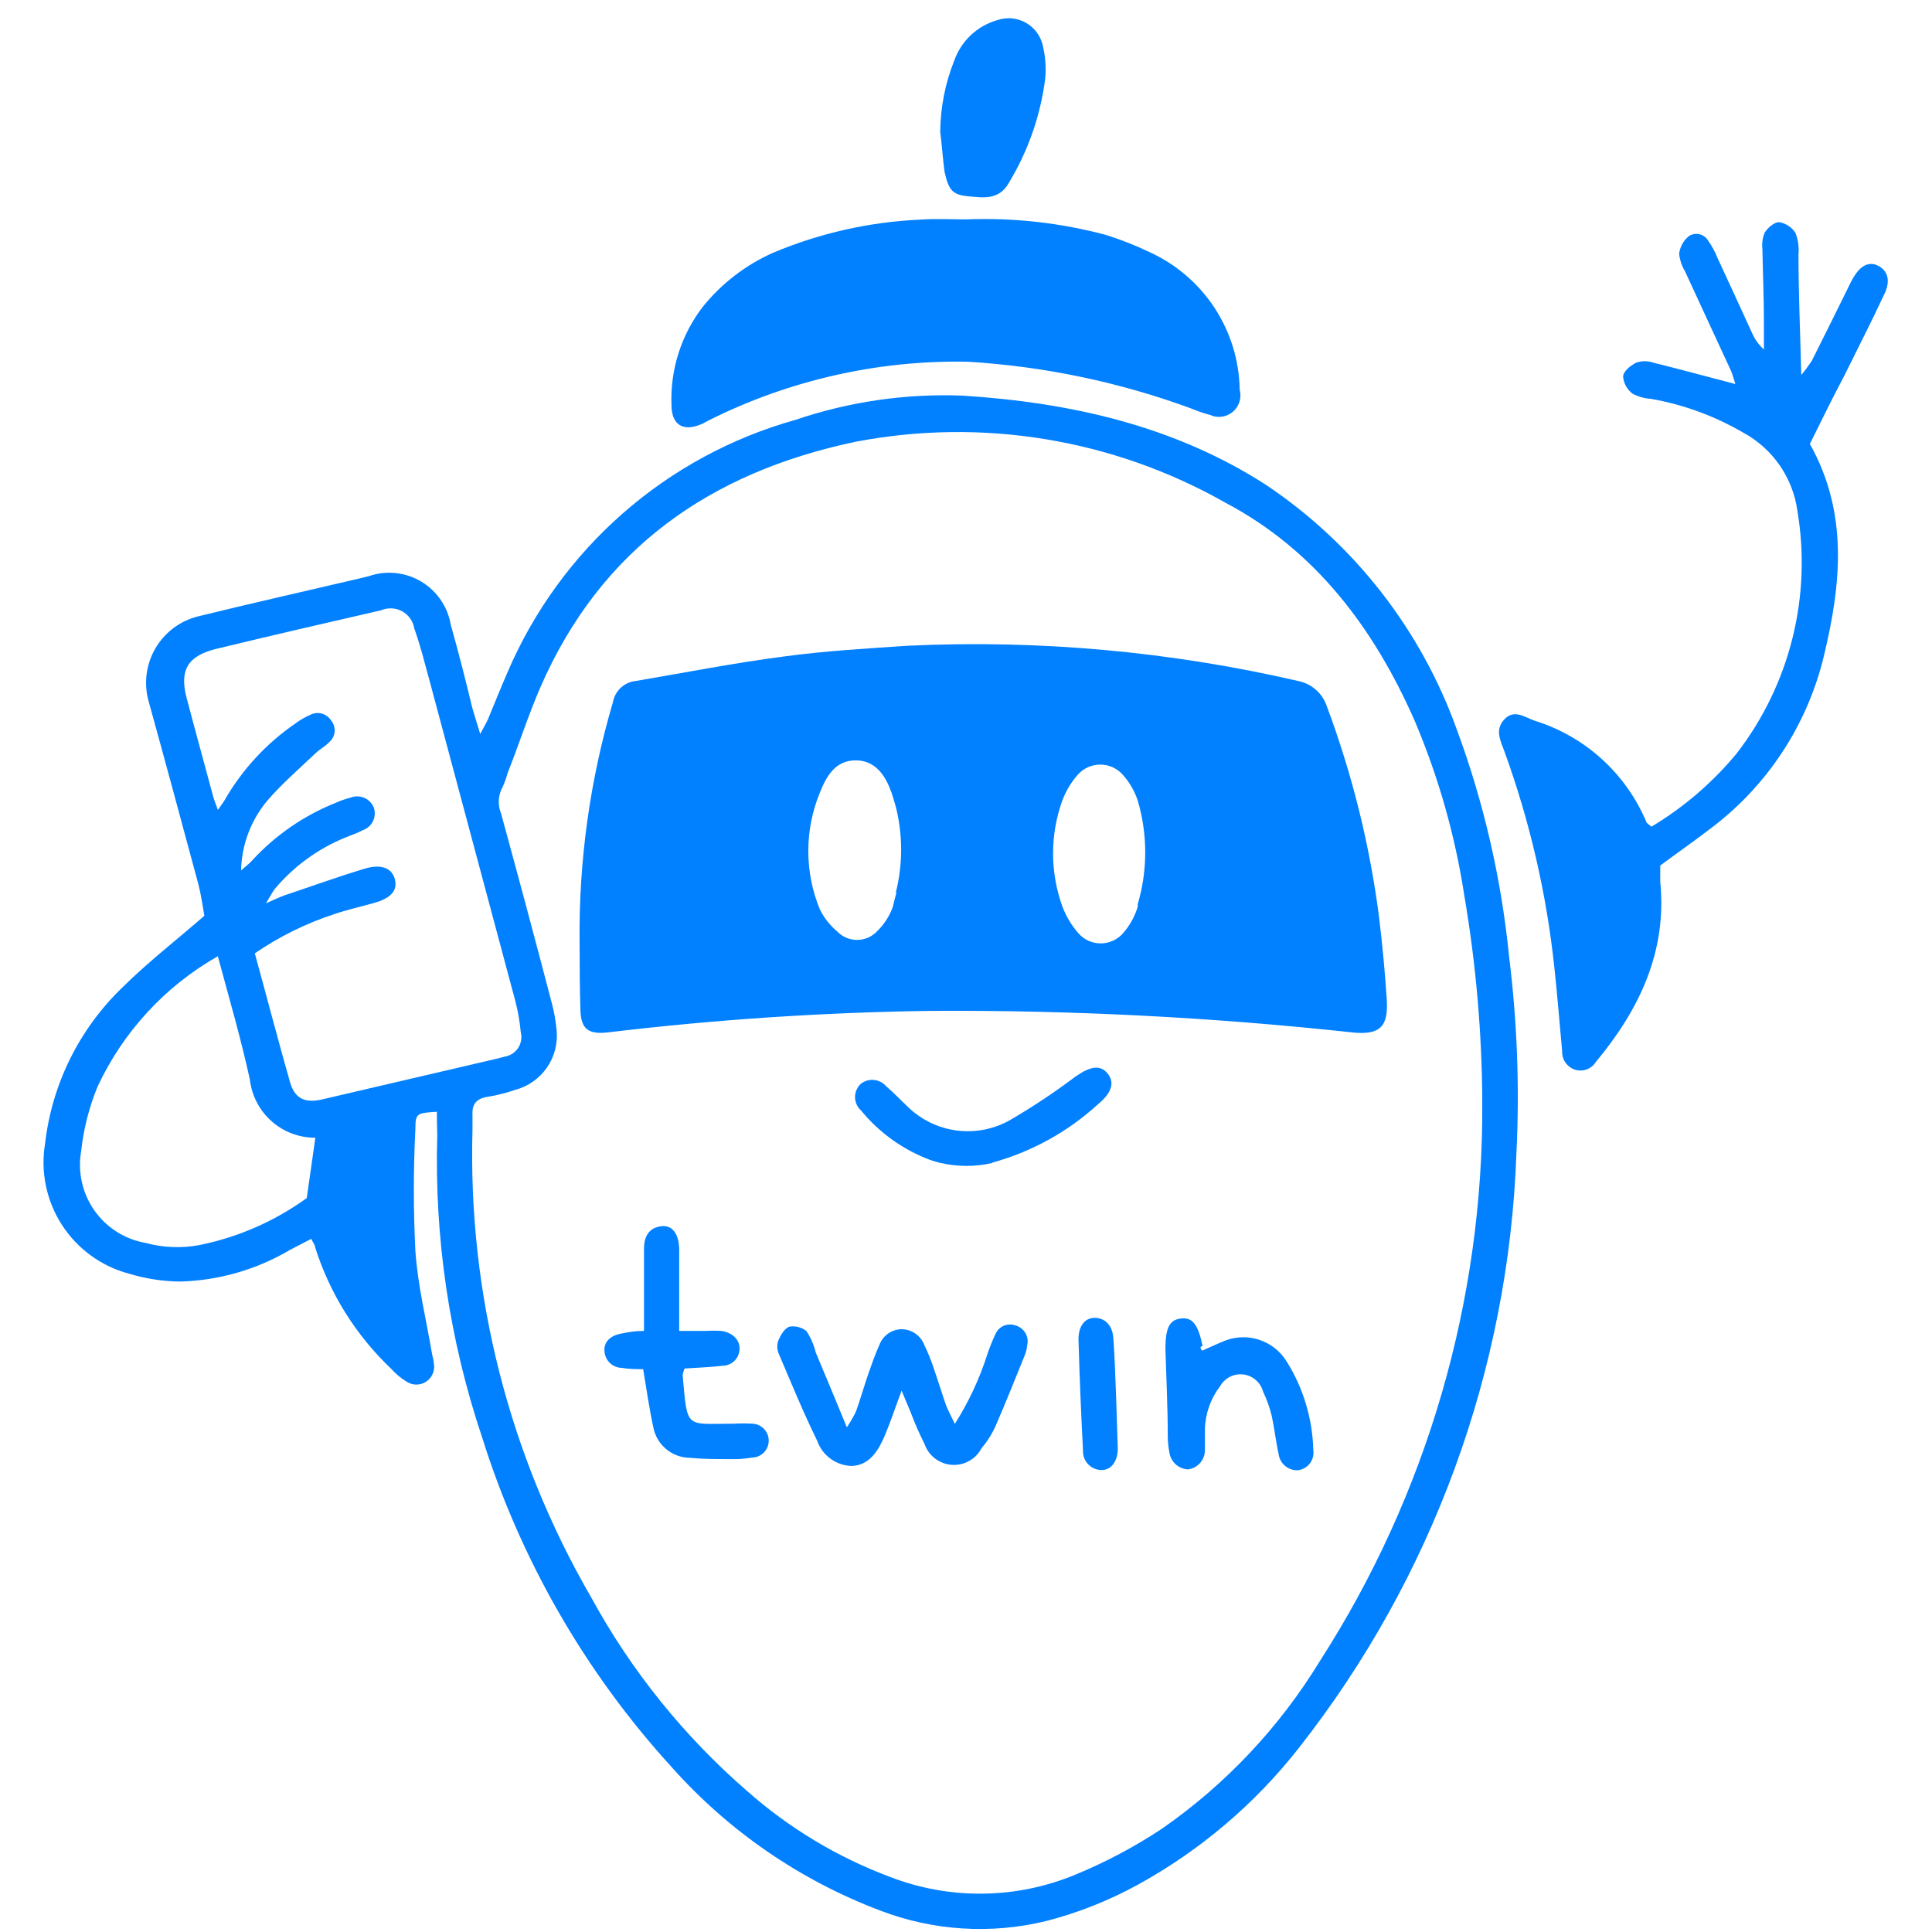
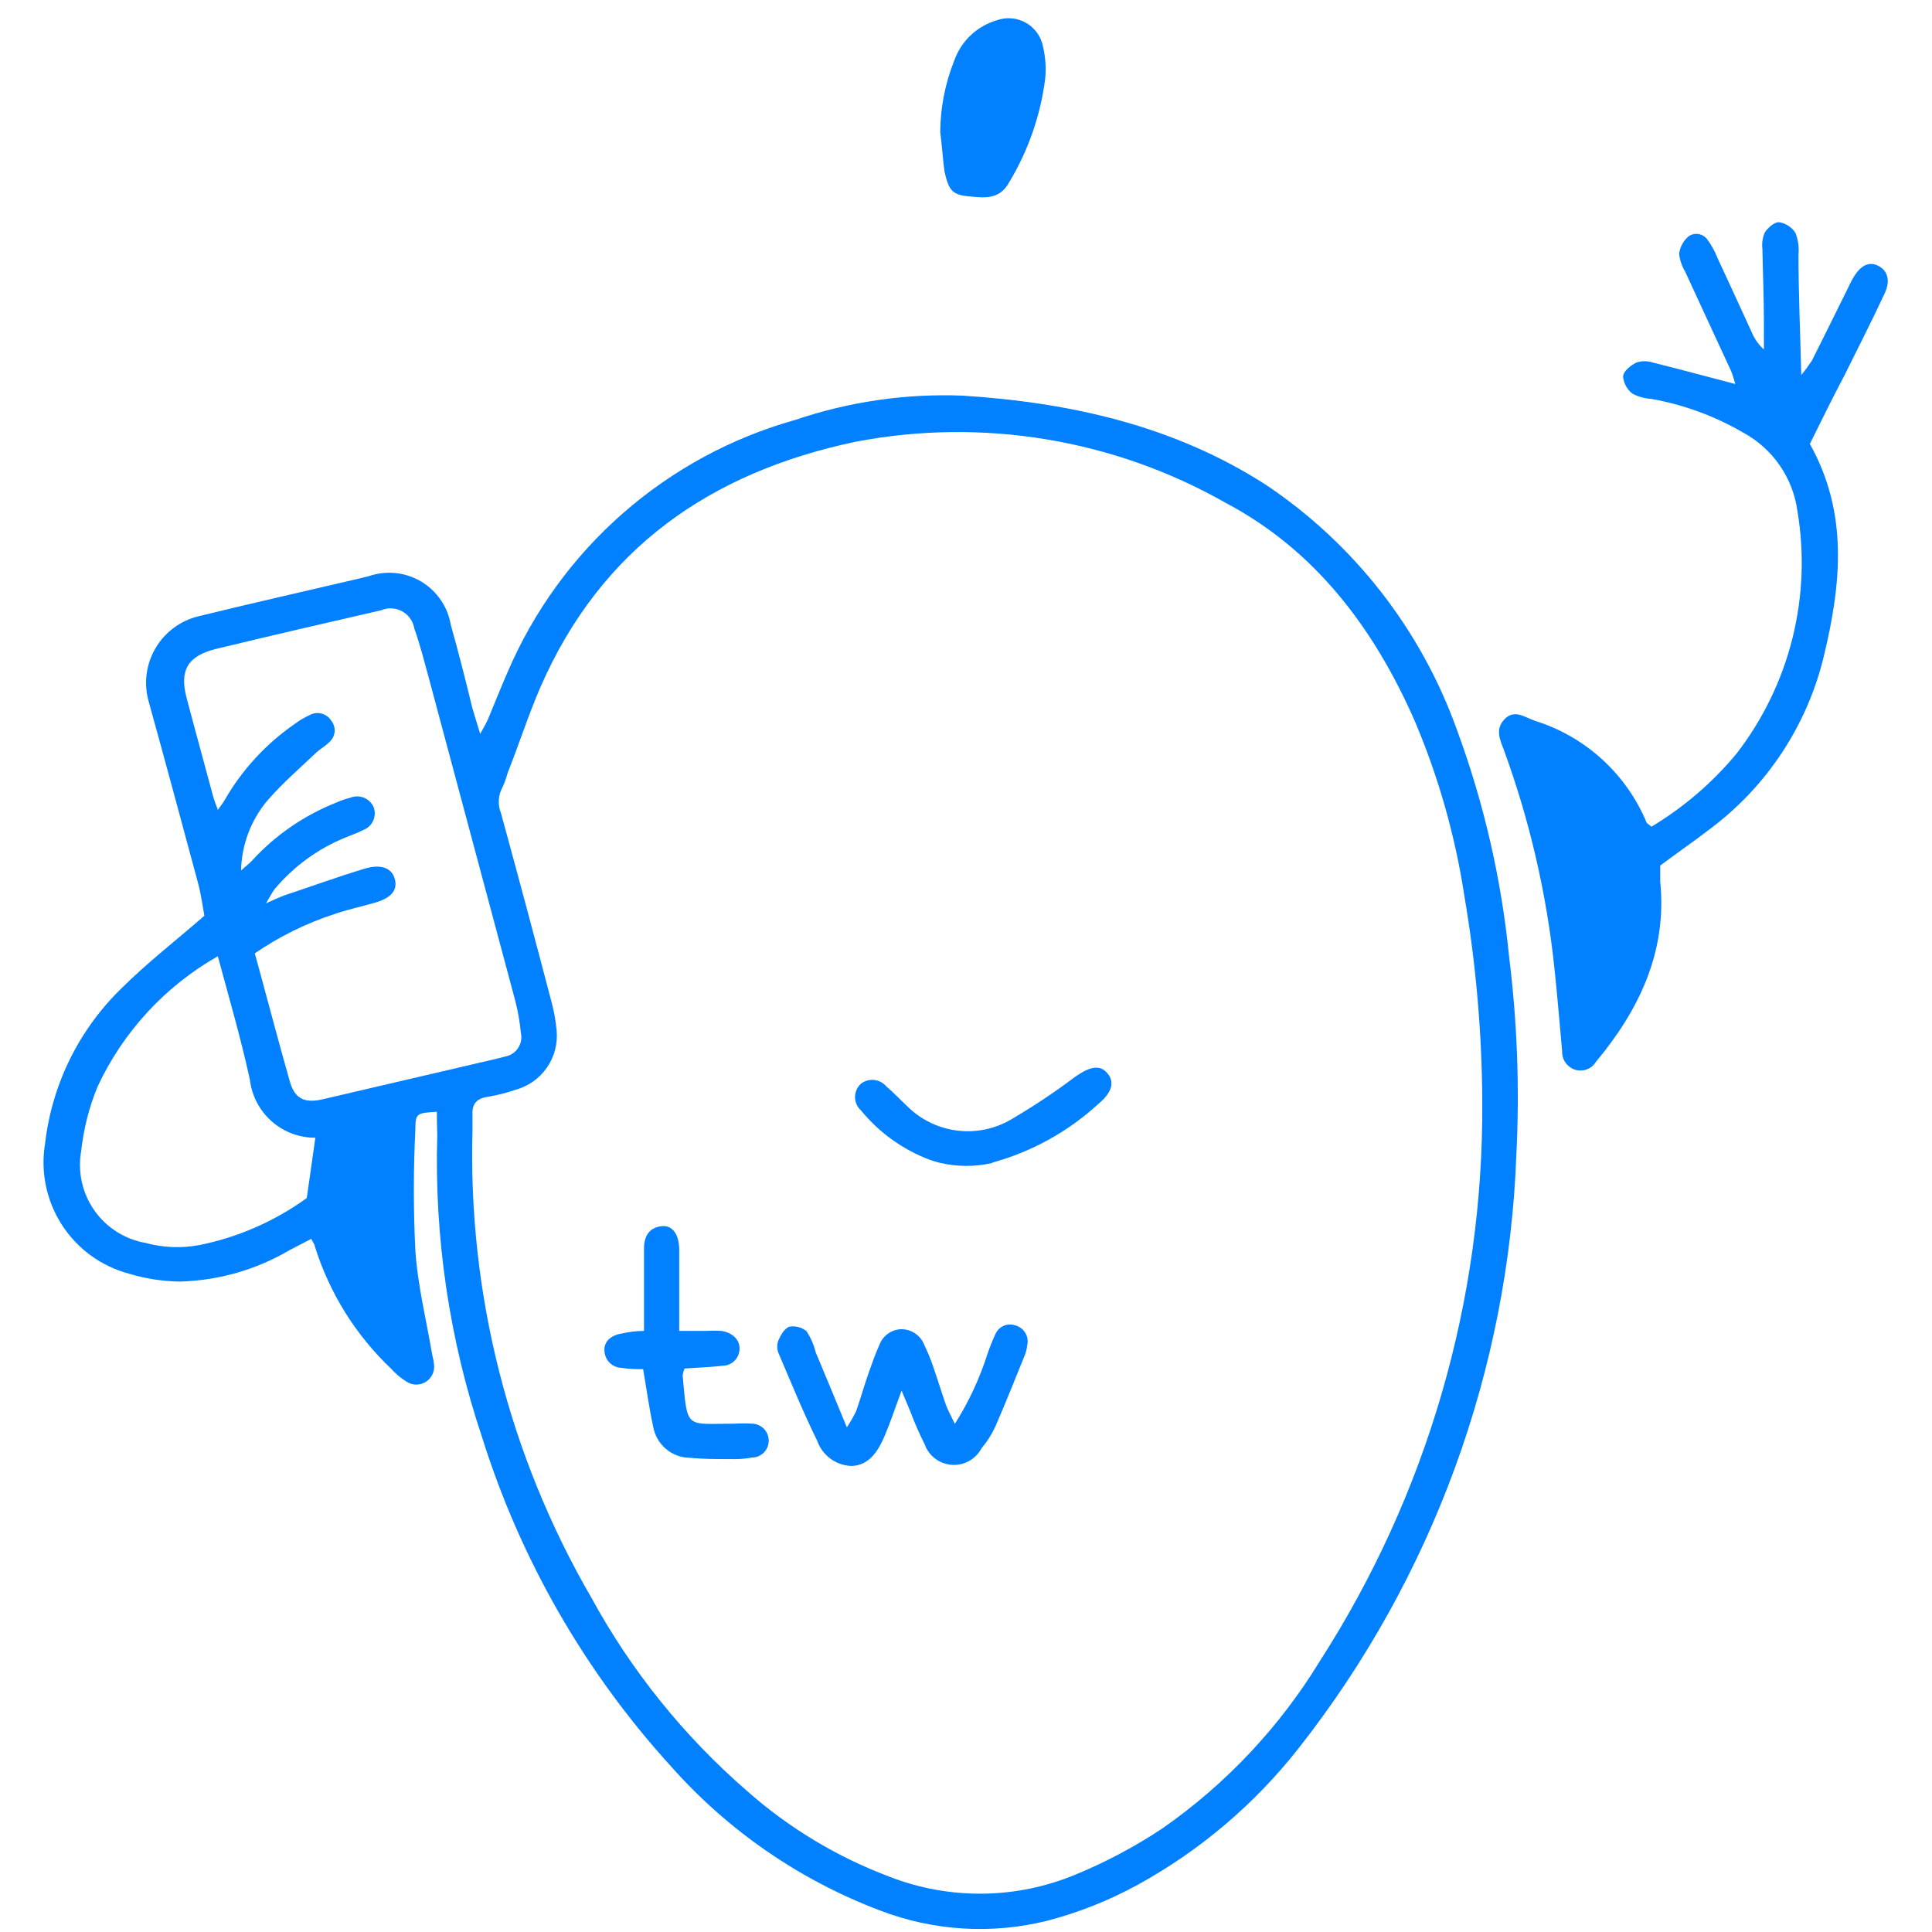
<svg xmlns="http://www.w3.org/2000/svg" width="90" height="90" viewBox="0 0 90 90" fill="none">
  <path d="M20.35 51.79C19.43 51.85 19.35 51.85 19.35 52.59C19.255 54.482 19.255 56.378 19.35 58.27C19.46 59.89 19.86 61.49 20.13 63.09C20.174 63.251 20.204 63.415 20.22 63.58C20.237 63.739 20.208 63.899 20.137 64.041C20.066 64.183 19.955 64.302 19.818 64.384C19.681 64.465 19.523 64.505 19.364 64.499C19.205 64.493 19.051 64.441 18.92 64.35C18.664 64.191 18.431 63.995 18.23 63.77C16.577 62.205 15.351 60.243 14.67 58.07C14.67 57.98 14.58 57.89 14.5 57.71L13.5 58.23C11.946 59.147 10.184 59.653 8.38 59.7C7.573 59.69 6.772 59.565 6 59.33C4.713 58.986 3.601 58.174 2.88 57.053C2.159 55.933 1.881 54.584 2.1 53.27C2.42 50.502 3.692 47.932 5.7 46C6.86 44.85 8.15 43.85 9.52 42.66C9.45 42.28 9.38 41.73 9.24 41.19C8.47 38.33 7.7 35.47 6.91 32.62C6.803 32.214 6.778 31.79 6.835 31.374C6.893 30.957 7.032 30.557 7.244 30.194C7.457 29.832 7.74 29.515 8.075 29.262C8.411 29.009 8.793 28.825 9.2 28.72C11.69 28.11 14.2 27.54 16.69 26.96L17.18 26.84C17.58 26.702 18.005 26.653 18.426 26.696C18.847 26.739 19.253 26.873 19.617 27.089C19.98 27.305 20.292 27.598 20.531 27.947C20.77 28.296 20.93 28.693 21 29.11C21.36 30.39 21.69 31.68 22 32.97C22.1 33.32 22.21 33.66 22.37 34.19C22.54 33.87 22.65 33.69 22.73 33.51C23.04 32.77 23.33 32.03 23.65 31.3C24.865 28.467 26.699 25.942 29.018 23.91C31.337 21.878 34.081 20.392 37.05 19.56C39.556 18.71 42.196 18.327 44.84 18.43C49.84 18.75 54.68 19.82 58.98 22.59C63.088 25.344 66.204 29.344 67.87 34C69.126 37.406 69.943 40.958 70.3 44.57C70.678 47.611 70.792 50.679 70.64 53.74C70.279 63.807 66.732 73.499 60.51 81.42C58.463 84.032 55.908 86.203 53 87.8C51.653 88.539 50.218 89.107 48.73 89.49C46.163 90.116 43.467 89.945 41 89C37.272 87.59 33.94 85.298 31.29 82.32C27.255 77.897 24.238 72.644 22.45 66.93C20.932 62.403 20.228 57.643 20.37 52.87C20.36 52.5 20.35 52.15 20.35 51.79ZM69.05 51.34C69.036 48.109 68.755 44.885 68.21 41.7C67.78 38.897 67 36.16 65.89 33.55C64 29.27 61.28 25.63 57.07 23.41C51.849 20.451 45.744 19.448 39.85 20.58C33.1 22 28 25.54 25.18 32C24.61 33.31 24.18 34.67 23.65 36C23.59 36.222 23.513 36.44 23.42 36.65C23.314 36.837 23.251 37.046 23.237 37.261C23.223 37.476 23.259 37.691 23.34 37.89C24.14 40.81 24.923 43.737 25.69 46.67C25.809 47.106 25.889 47.551 25.93 48C25.988 48.616 25.827 49.232 25.473 49.739C25.12 50.247 24.598 50.612 24 50.77C23.59 50.912 23.168 51.019 22.74 51.09C22.22 51.16 21.98 51.41 22.01 51.94C22.01 52.17 22.01 52.41 22.01 52.64C21.796 60.277 23.714 67.823 27.55 74.43C29.411 77.838 31.867 80.886 34.8 83.43C36.754 85.159 39.008 86.514 41.45 87.43C44.253 88.517 47.368 88.474 50.14 87.31C51.539 86.731 52.879 86.017 54.14 85.18C57.106 83.116 59.609 80.456 61.49 77.37C66.481 69.61 69.108 60.566 69.05 51.34ZM11.23 40.55C11.46 40.34 11.62 40.23 11.74 40.09C12.826 38.906 14.166 37.983 15.66 37.39C15.873 37.294 16.094 37.218 16.32 37.16C16.524 37.077 16.753 37.078 16.957 37.162C17.161 37.246 17.324 37.407 17.41 37.61C17.484 37.817 17.473 38.045 17.379 38.243C17.285 38.442 17.117 38.596 16.91 38.67C16.65 38.81 16.36 38.9 16.08 39.02C14.809 39.539 13.684 40.359 12.8 41.41C12.68 41.57 12.59 41.75 12.39 42.08C12.8 41.9 13.01 41.8 13.22 41.72C14.48 41.3 15.74 40.84 17.01 40.46C17.79 40.23 18.28 40.46 18.4 40.98C18.52 41.5 18.2 41.85 17.4 42.07C16.79 42.24 16.17 42.38 15.58 42.58C14.262 43.01 13.013 43.627 11.87 44.41C12.42 46.41 12.94 48.41 13.51 50.41C13.74 51.2 14.22 51.41 15.07 51.2L23.13 49.32L23.52 49.22C23.645 49.199 23.765 49.153 23.871 49.083C23.977 49.014 24.068 48.923 24.137 48.817C24.206 48.711 24.253 48.592 24.274 48.466C24.296 48.341 24.291 48.213 24.26 48.09C24.214 47.591 24.127 47.096 24 46.61C22.667 41.63 21.333 36.65 20 31.67C19.78 30.87 19.58 30.06 19.3 29.28C19.273 29.112 19.208 28.952 19.109 28.813C19.011 28.673 18.882 28.558 18.733 28.476C18.583 28.394 18.417 28.348 18.247 28.34C18.076 28.332 17.907 28.363 17.75 28.43C15.18 29.02 12.62 29.61 10.06 30.23C8.73 30.56 8.36 31.23 8.69 32.5C9.09 34.02 9.5 35.5 9.91 37.03C9.96 37.23 10.04 37.43 10.15 37.73C10.31 37.49 10.4 37.39 10.46 37.28C11.275 35.858 12.399 34.638 13.75 33.71C13.961 33.552 14.189 33.418 14.43 33.31C14.598 33.217 14.796 33.192 14.982 33.24C15.168 33.289 15.328 33.407 15.43 33.57C15.548 33.716 15.605 33.902 15.588 34.089C15.571 34.275 15.482 34.448 15.34 34.57C15.16 34.76 14.91 34.89 14.72 35.07C13.95 35.8 13.14 36.5 12.45 37.3C11.685 38.213 11.255 39.36 11.23 40.55ZM10.14 44.55C7.687 45.946 5.73 48.071 4.54 50.63C4.147 51.59 3.892 52.6 3.78 53.63C3.697 54.108 3.708 54.597 3.814 55.07C3.919 55.542 4.117 55.99 4.396 56.386C4.674 56.783 5.028 57.121 5.437 57.38C5.846 57.64 6.303 57.817 6.78 57.9C7.598 58.123 8.457 58.157 9.29 58C11.094 57.636 12.799 56.889 14.29 55.81C14.43 54.81 14.56 53.95 14.69 53C13.937 53.003 13.21 52.728 12.648 52.228C12.085 51.728 11.726 51.038 11.64 50.29C11.22 48.37 10.67 46.48 10.14 44.52V44.55Z" fill="#0180FF" />
-   <path d="M45 10.22C47.204 10.132 49.409 10.378 51.54 10.95C52.224 11.167 52.892 11.431 53.54 11.74C54.778 12.301 55.831 13.203 56.577 14.339C57.322 15.476 57.729 16.801 57.75 18.16C57.799 18.343 57.795 18.537 57.739 18.718C57.682 18.899 57.576 19.06 57.431 19.183C57.286 19.305 57.11 19.384 56.922 19.41C56.734 19.437 56.542 19.409 56.37 19.33C56.08 19.253 55.796 19.156 55.52 19.04C52.166 17.803 48.648 17.066 45.08 16.85C40.891 16.77 36.745 17.711 33 19.59L32.74 19.73C31.85 20.14 31.28 19.82 31.28 18.86C31.218 17.213 31.735 15.596 32.74 14.29C33.613 13.207 34.73 12.347 36 11.78C38.186 10.859 40.519 10.334 42.89 10.23C43.59 10.18 44.29 10.22 45 10.22Z" fill="#0180FF" />
  <path d="M84.31 20.68C86.11 23.89 85.77 27.2 84.97 30.53C84.2 33.772 82.313 36.64 79.64 38.63C78.9 39.2 78.13 39.73 77.34 40.32C77.34 40.55 77.34 40.81 77.34 41.07C77.67 44.35 76.34 47.07 74.34 49.47C74.239 49.634 74.084 49.759 73.902 49.823C73.72 49.886 73.522 49.886 73.34 49.82C73.166 49.756 73.016 49.639 72.914 49.484C72.811 49.329 72.761 49.145 72.77 48.96C72.65 47.67 72.55 46.38 72.41 45.09C72.047 41.645 71.265 38.256 70.08 35C69.9 34.5 69.62 34 70.08 33.51C70.54 33.02 71.02 33.41 71.48 33.57C72.648 33.931 73.722 34.544 74.626 35.367C75.53 36.19 76.242 37.201 76.71 38.33C76.71 38.33 76.8 38.41 76.93 38.51C78.437 37.607 79.78 36.454 80.9 35.1C82.125 33.513 83.009 31.691 83.496 29.746C83.983 27.801 84.063 25.777 83.73 23.8C83.626 23.035 83.342 22.306 82.902 21.672C82.463 21.038 81.879 20.516 81.2 20.15C79.874 19.378 78.422 18.846 76.91 18.58C76.61 18.562 76.316 18.481 76.05 18.34C75.926 18.246 75.823 18.128 75.747 17.991C75.671 17.855 75.625 17.705 75.61 17.55C75.61 17.3 75.96 17.02 76.23 16.89C76.48 16.806 76.75 16.806 77 16.89C78.25 17.2 79.5 17.54 80.84 17.89C80.77 17.68 80.72 17.47 80.64 17.28C79.93 15.74 79.21 14.2 78.5 12.65C78.347 12.398 78.251 12.114 78.22 11.82C78.261 11.505 78.418 11.216 78.66 11.01C78.729 10.961 78.808 10.927 78.89 10.909C78.973 10.892 79.058 10.89 79.141 10.906C79.224 10.922 79.303 10.955 79.374 11.002C79.444 11.049 79.504 11.109 79.55 11.18C79.734 11.434 79.885 11.709 80 12C80.55 13.18 81.09 14.36 81.63 15.54C81.755 15.823 81.939 16.075 82.17 16.28V15C82.17 13.87 82.12 12.73 82.1 11.6C82.068 11.338 82.106 11.072 82.21 10.83C82.35 10.61 82.66 10.34 82.88 10.35C83.035 10.376 83.182 10.434 83.313 10.52C83.444 10.606 83.555 10.719 83.64 10.85C83.764 11.168 83.812 11.51 83.78 11.85C83.78 13.65 83.86 15.44 83.91 17.47C84.085 17.259 84.248 17.038 84.4 16.81C84.94 15.74 85.47 14.66 86 13.59C86.11 13.38 86.2 13.16 86.32 12.96C86.67 12.35 87.08 12.16 87.51 12.39C87.94 12.62 88.08 13.08 87.78 13.7C87.19 14.97 86.55 16.21 85.93 17.47C85.39 18.49 84.85 19.59 84.31 20.68Z" fill="#0180FF" />
  <path d="M43.8 6.15C43.808 5.013 44.028 3.887 44.45 2.83C44.608 2.378 44.872 1.971 45.22 1.642C45.568 1.313 45.99 1.073 46.45 0.94C46.672 0.863 46.907 0.834 47.141 0.856C47.375 0.878 47.601 0.951 47.805 1.069C48.008 1.186 48.183 1.347 48.319 1.538C48.454 1.73 48.547 1.949 48.59 2.18C48.703 2.665 48.737 3.165 48.69 3.66C48.472 5.377 47.896 7.029 47 8.51C46.54 9.34 45.79 9.21 45.07 9.14C44.35 9.07 44.19 8.83 44 8C43.92 7.41 43.88 6.77 43.8 6.15Z" fill="#0180FF" />
-   <path d="M27 43.94C26.954 40.144 27.476 36.362 28.55 32.72C28.595 32.458 28.725 32.218 28.92 32.037C29.116 31.856 29.365 31.745 29.63 31.72C31.93 31.33 34.22 30.88 36.53 30.58C38.45 30.32 40.38 30.21 42.31 30.08C48.42 29.795 54.541 30.35 60.5 31.73C60.792 31.792 61.064 31.927 61.29 32.123C61.516 32.319 61.688 32.569 61.79 32.85C62.992 36.057 63.818 39.393 64.25 42.79C64.4 44.04 64.52 45.3 64.6 46.56C64.68 47.82 64.3 48.24 62.96 48.09C56.464 47.387 49.934 47.053 43.4 47.09C38.366 47.158 33.339 47.492 28.34 48.09C27.43 48.2 27.07 47.95 27.04 47.09C27.01 46.23 27 45 27 43.94ZM41.73 41.58C42.061 40.267 42.061 38.893 41.73 37.58C41.67 37.36 41.6 37.14 41.53 36.92C41.26 36.17 40.81 35.42 39.86 35.42C38.91 35.42 38.49 36.17 38.19 36.93C37.475 38.669 37.475 40.621 38.19 42.36C38.386 42.756 38.662 43.106 39 43.39C39.119 43.515 39.263 43.614 39.422 43.682C39.581 43.75 39.752 43.785 39.925 43.785C40.098 43.785 40.269 43.75 40.428 43.682C40.587 43.614 40.73 43.515 40.85 43.39C41.181 43.072 41.434 42.682 41.59 42.25C41.65 42 41.7 41.79 41.76 41.58H41.73ZM53 42.12C53.465 40.544 53.465 38.867 53 37.29C52.856 36.86 52.628 36.462 52.33 36.12C52.199 35.963 52.034 35.836 51.848 35.749C51.663 35.662 51.46 35.617 51.255 35.617C51.05 35.617 50.847 35.662 50.661 35.749C50.476 35.836 50.311 35.963 50.18 36.12C49.877 36.471 49.64 36.874 49.48 37.31C48.915 38.891 48.915 40.619 49.48 42.2C49.652 42.67 49.91 43.104 50.24 43.48C50.369 43.627 50.529 43.745 50.707 43.825C50.886 43.906 51.079 43.947 51.275 43.947C51.471 43.947 51.664 43.906 51.843 43.825C52.021 43.745 52.18 43.627 52.31 43.48C52.627 43.121 52.862 42.698 53 42.24V42.12Z" fill="#0180FF" />
  <path d="M42 64.78C41.69 65.61 41.48 66.26 41.21 66.89C40.94 67.52 40.53 68.26 39.68 68.29C39.325 68.282 38.98 68.165 38.693 67.956C38.405 67.747 38.188 67.456 38.07 67.12C37.41 65.78 36.85 64.4 36.26 63.02C36.191 62.833 36.191 62.627 36.26 62.44C36.37 62.19 36.55 61.87 36.78 61.8C36.919 61.778 37.061 61.785 37.198 61.821C37.334 61.857 37.461 61.922 37.57 62.01C37.767 62.314 37.913 62.649 38 63C38.46 64.09 38.91 65.19 39.45 66.49C39.611 66.251 39.755 66 39.88 65.74C40.09 65.15 40.26 64.54 40.47 63.94C40.62 63.51 40.78 63.06 40.97 62.64C41.048 62.436 41.184 62.258 41.362 62.13C41.54 62.002 41.751 61.929 41.97 61.92C42.206 61.916 42.438 61.984 42.633 62.117C42.828 62.249 42.977 62.439 43.06 62.66C43.217 62.985 43.354 63.319 43.47 63.66C43.68 64.26 43.86 64.86 44.07 65.46C44.17 65.72 44.31 65.97 44.48 66.33C45.125 65.313 45.636 64.218 46 63.07C46.107 62.757 46.23 62.45 46.37 62.15C46.443 61.978 46.579 61.841 46.75 61.764C46.92 61.688 47.113 61.68 47.29 61.74C47.487 61.79 47.657 61.916 47.762 62.09C47.867 62.264 47.899 62.473 47.85 62.67C47.835 62.835 47.795 62.997 47.73 63.15C47.28 64.26 46.84 65.37 46.36 66.47C46.193 66.831 45.978 67.168 45.72 67.47C45.588 67.719 45.386 67.925 45.139 68.061C44.892 68.197 44.611 68.258 44.33 68.237C44.048 68.216 43.779 68.113 43.556 67.942C43.332 67.77 43.163 67.536 43.07 67.27C42.831 66.796 42.617 66.308 42.43 65.81L42 64.78Z" fill="#0180FF" />
  <path d="M30 62V59.57C30 59.1 30 58.63 30 58.17C30 57.47 30.34 57.17 30.83 57.12C31.32 57.07 31.62 57.48 31.64 58.17C31.64 58.7 31.64 59.23 31.64 59.77V62H32.91C33.143 61.985 33.377 61.985 33.61 62C34.13 62.08 34.47 62.42 34.45 62.84C34.447 63.044 34.366 63.24 34.222 63.385C34.079 63.531 33.884 63.615 33.68 63.62C33.09 63.69 32.49 63.71 31.89 63.75C31.847 63.849 31.817 63.953 31.8 64.06C32.03 66.63 31.91 66.32 34.22 66.32C34.486 66.305 34.754 66.305 35.02 66.32C35.23 66.32 35.431 66.403 35.579 66.552C35.727 66.7 35.81 66.901 35.81 67.11C35.81 67.32 35.727 67.52 35.579 67.669C35.431 67.817 35.23 67.9 35.02 67.9C34.69 67.958 34.355 67.982 34.02 67.97C33.39 67.97 32.75 67.97 32.12 67.91C31.715 67.903 31.326 67.755 31.017 67.492C30.709 67.23 30.502 66.868 30.43 66.47C30.24 65.6 30.12 64.71 29.96 63.78C29.63 63.78 29.3 63.78 28.96 63.72C28.756 63.716 28.561 63.635 28.413 63.495C28.265 63.354 28.175 63.164 28.16 62.96C28.11 62.53 28.42 62.21 28.96 62.12C29.3 62.05 29.59 62 30 62Z" fill="#0180FF" />
-   <path d="M56 62.92C56.33 62.78 56.63 62.63 56.93 62.51C57.454 62.27 58.048 62.228 58.6 62.394C59.152 62.56 59.625 62.921 59.93 63.41C60.714 64.659 61.145 66.096 61.18 67.57C61.194 67.679 61.186 67.789 61.157 67.894C61.127 68 61.077 68.098 61.009 68.184C60.941 68.27 60.856 68.341 60.761 68.394C60.664 68.446 60.559 68.479 60.45 68.49C60.232 68.496 60.02 68.421 59.855 68.278C59.69 68.136 59.585 67.937 59.56 67.72C59.43 67.13 59.37 66.54 59.24 65.95C59.146 65.564 59.012 65.189 58.84 64.83C58.784 64.621 58.668 64.433 58.505 64.291C58.343 64.148 58.142 64.057 57.927 64.029C57.713 64.002 57.495 64.038 57.301 64.134C57.108 64.231 56.947 64.382 56.84 64.57C56.398 65.145 56.149 65.845 56.13 66.57C56.13 66.9 56.13 67.24 56.13 67.57C56.127 67.789 56.043 67.999 55.896 68.161C55.749 68.323 55.548 68.426 55.33 68.45C55.113 68.437 54.907 68.348 54.75 68.198C54.593 68.047 54.493 67.846 54.47 67.63C54.426 67.403 54.403 67.172 54.4 66.94C54.4 65.58 54.33 64.21 54.29 62.85C54.29 61.85 54.48 61.48 55.02 61.42C55.56 61.36 55.81 61.71 56.02 62.69C55.88 62.76 55.91 62.79 56 62.92Z" fill="#0180FF" />
  <path d="M46.25 54.17C45.441 54.36 44.599 54.36 43.79 54.17C43.63 54.134 43.473 54.087 43.32 54.03C42.066 53.56 40.959 52.766 40.11 51.73C40.022 51.651 39.952 51.555 39.904 51.447C39.856 51.34 39.831 51.223 39.831 51.105C39.831 50.987 39.856 50.871 39.904 50.763C39.952 50.655 40.022 50.559 40.11 50.48C40.284 50.348 40.501 50.287 40.718 50.309C40.936 50.331 41.136 50.435 41.28 50.6C41.64 50.91 41.96 51.25 42.28 51.55C42.906 52.165 43.717 52.557 44.588 52.666C45.459 52.774 46.342 52.593 47.1 52.15C48.138 51.542 49.14 50.875 50.1 50.15C50.79 49.67 51.25 49.59 51.59 50C51.93 50.41 51.81 50.89 51.16 51.43C49.754 52.72 48.06 53.656 46.22 54.16L46.25 54.17Z" fill="#0180FF" />
-   <path d="M52.07 67.48C52.07 68.08 51.76 68.48 51.32 68.48C51.203 68.48 51.086 68.457 50.978 68.41C50.87 68.364 50.772 68.296 50.691 68.211C50.609 68.126 50.546 68.026 50.505 67.915C50.463 67.805 50.445 67.688 50.45 67.57C50.36 65.85 50.29 64.12 50.24 62.39C50.24 61.77 50.54 61.39 50.99 61.39C51.44 61.39 51.81 61.7 51.86 62.3C51.93 63.19 51.95 64.09 51.99 64.99" fill="#0180FF" />
</svg>